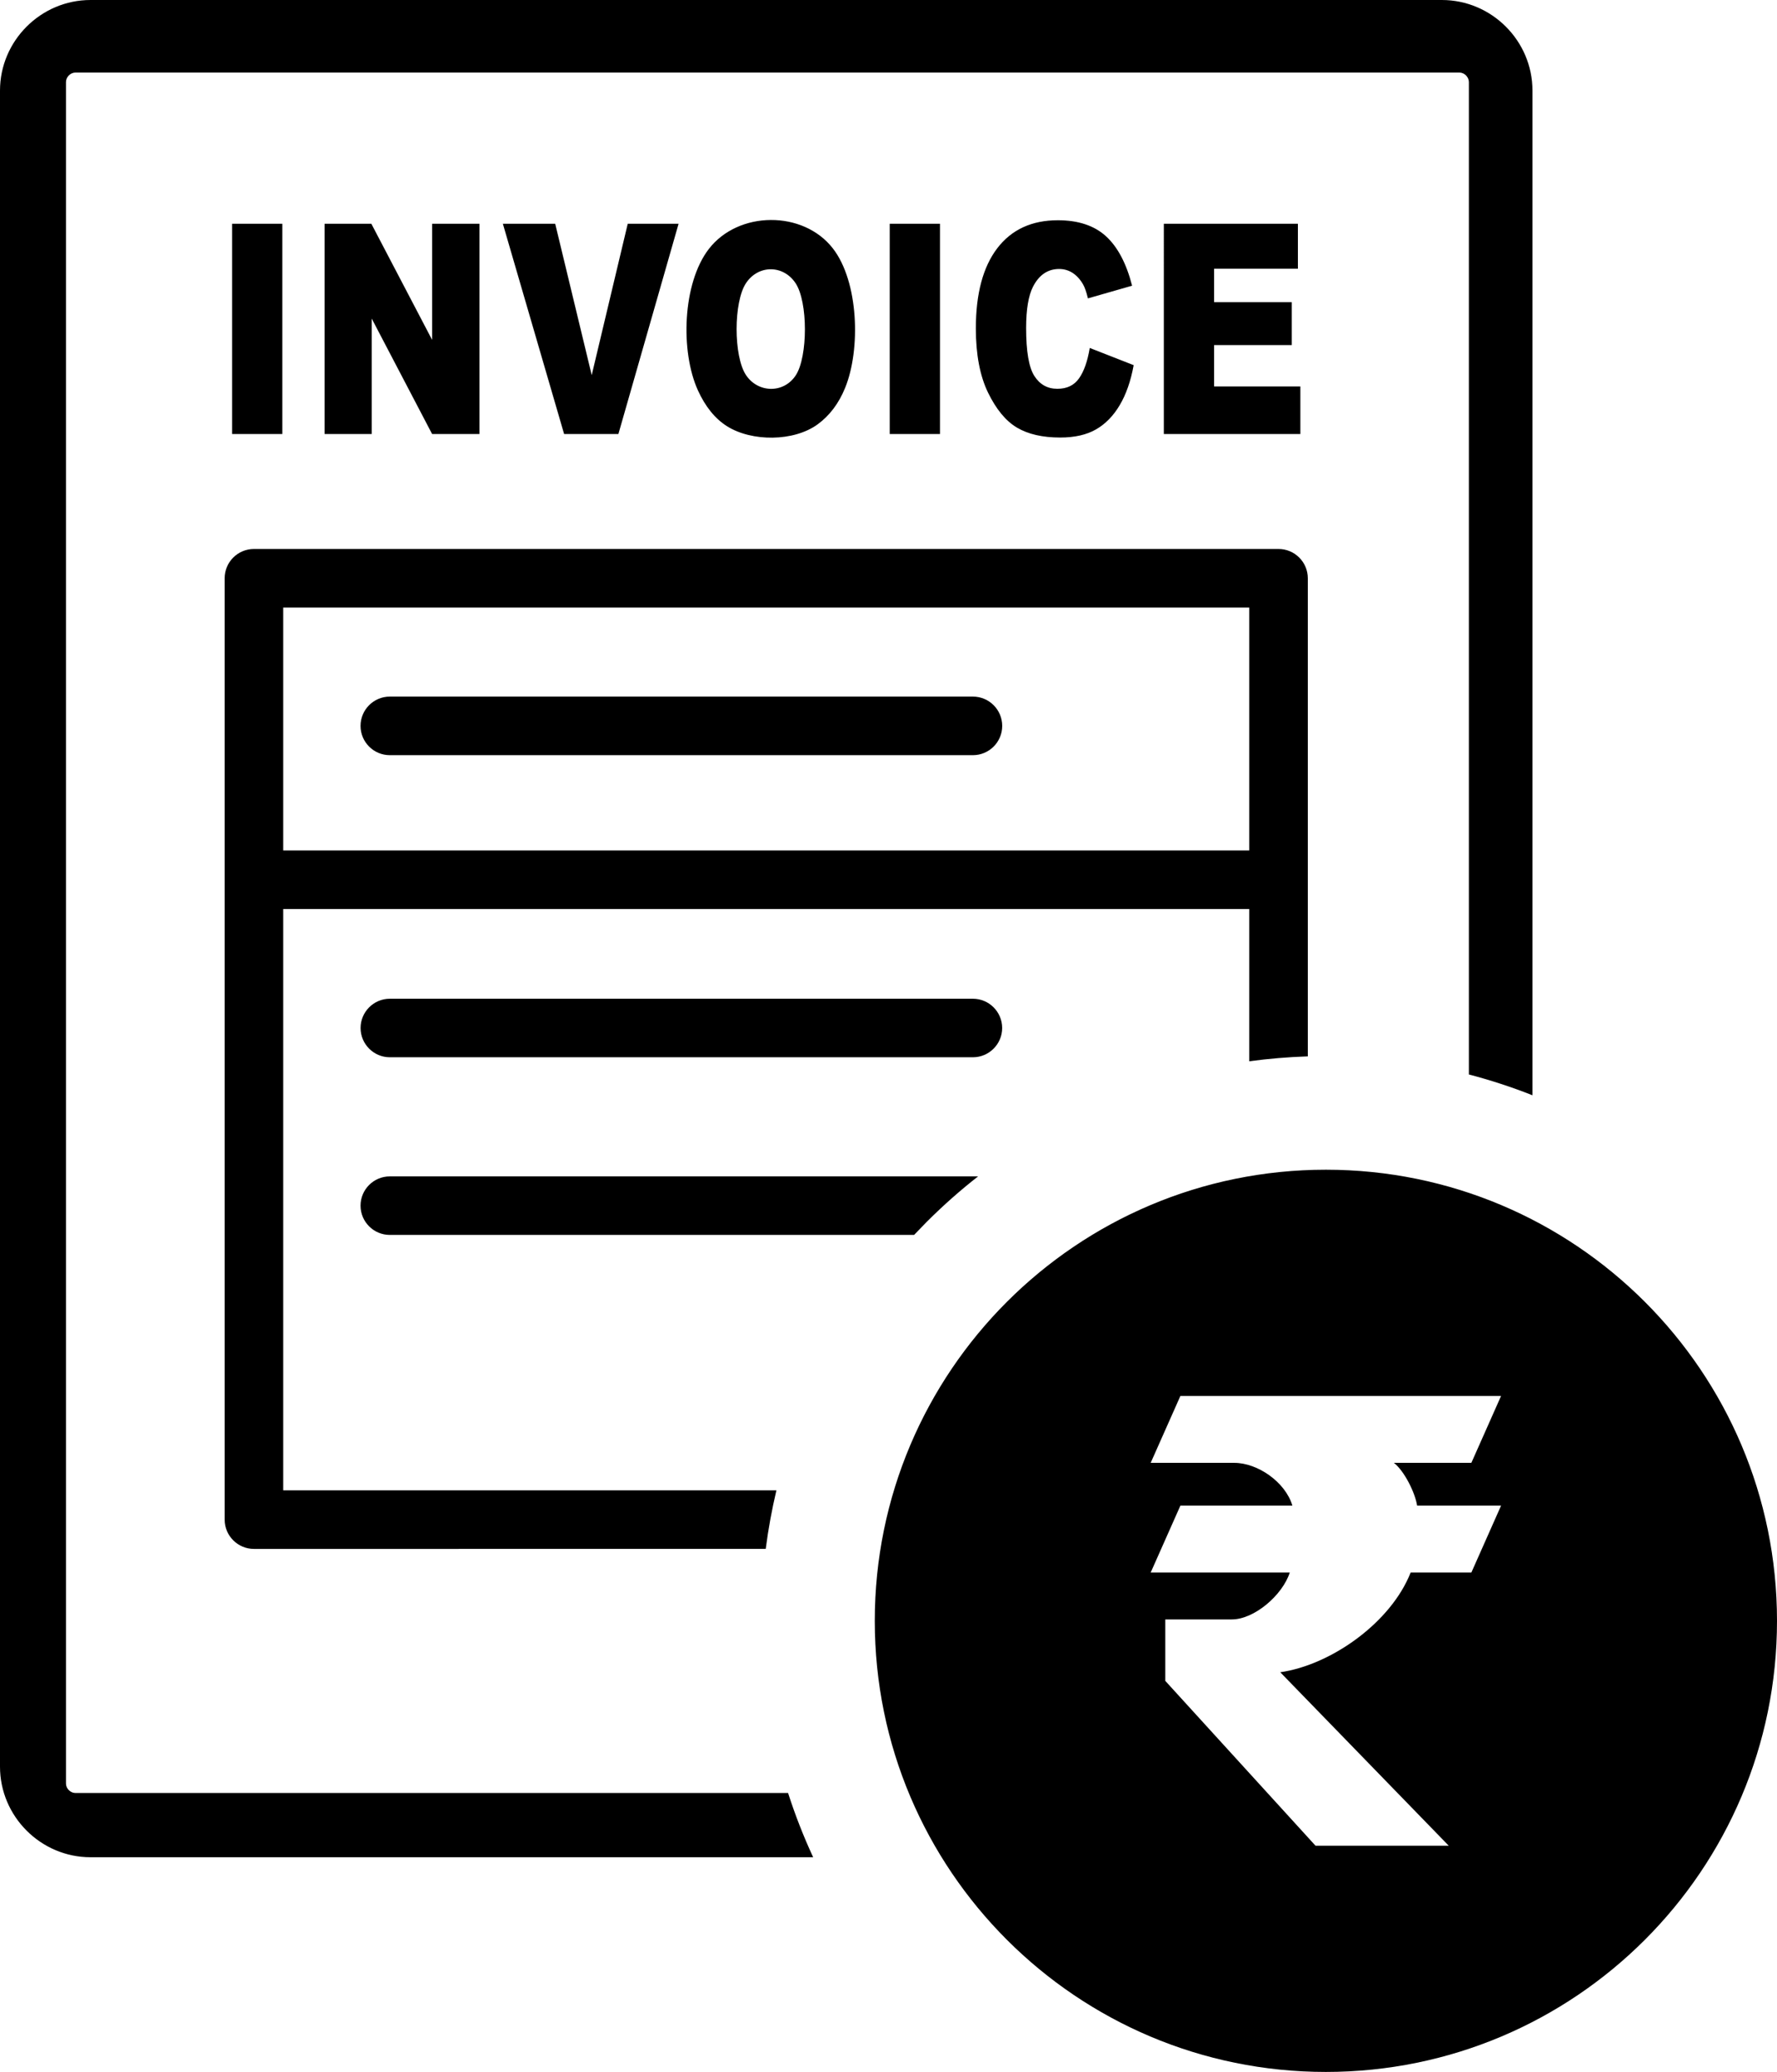
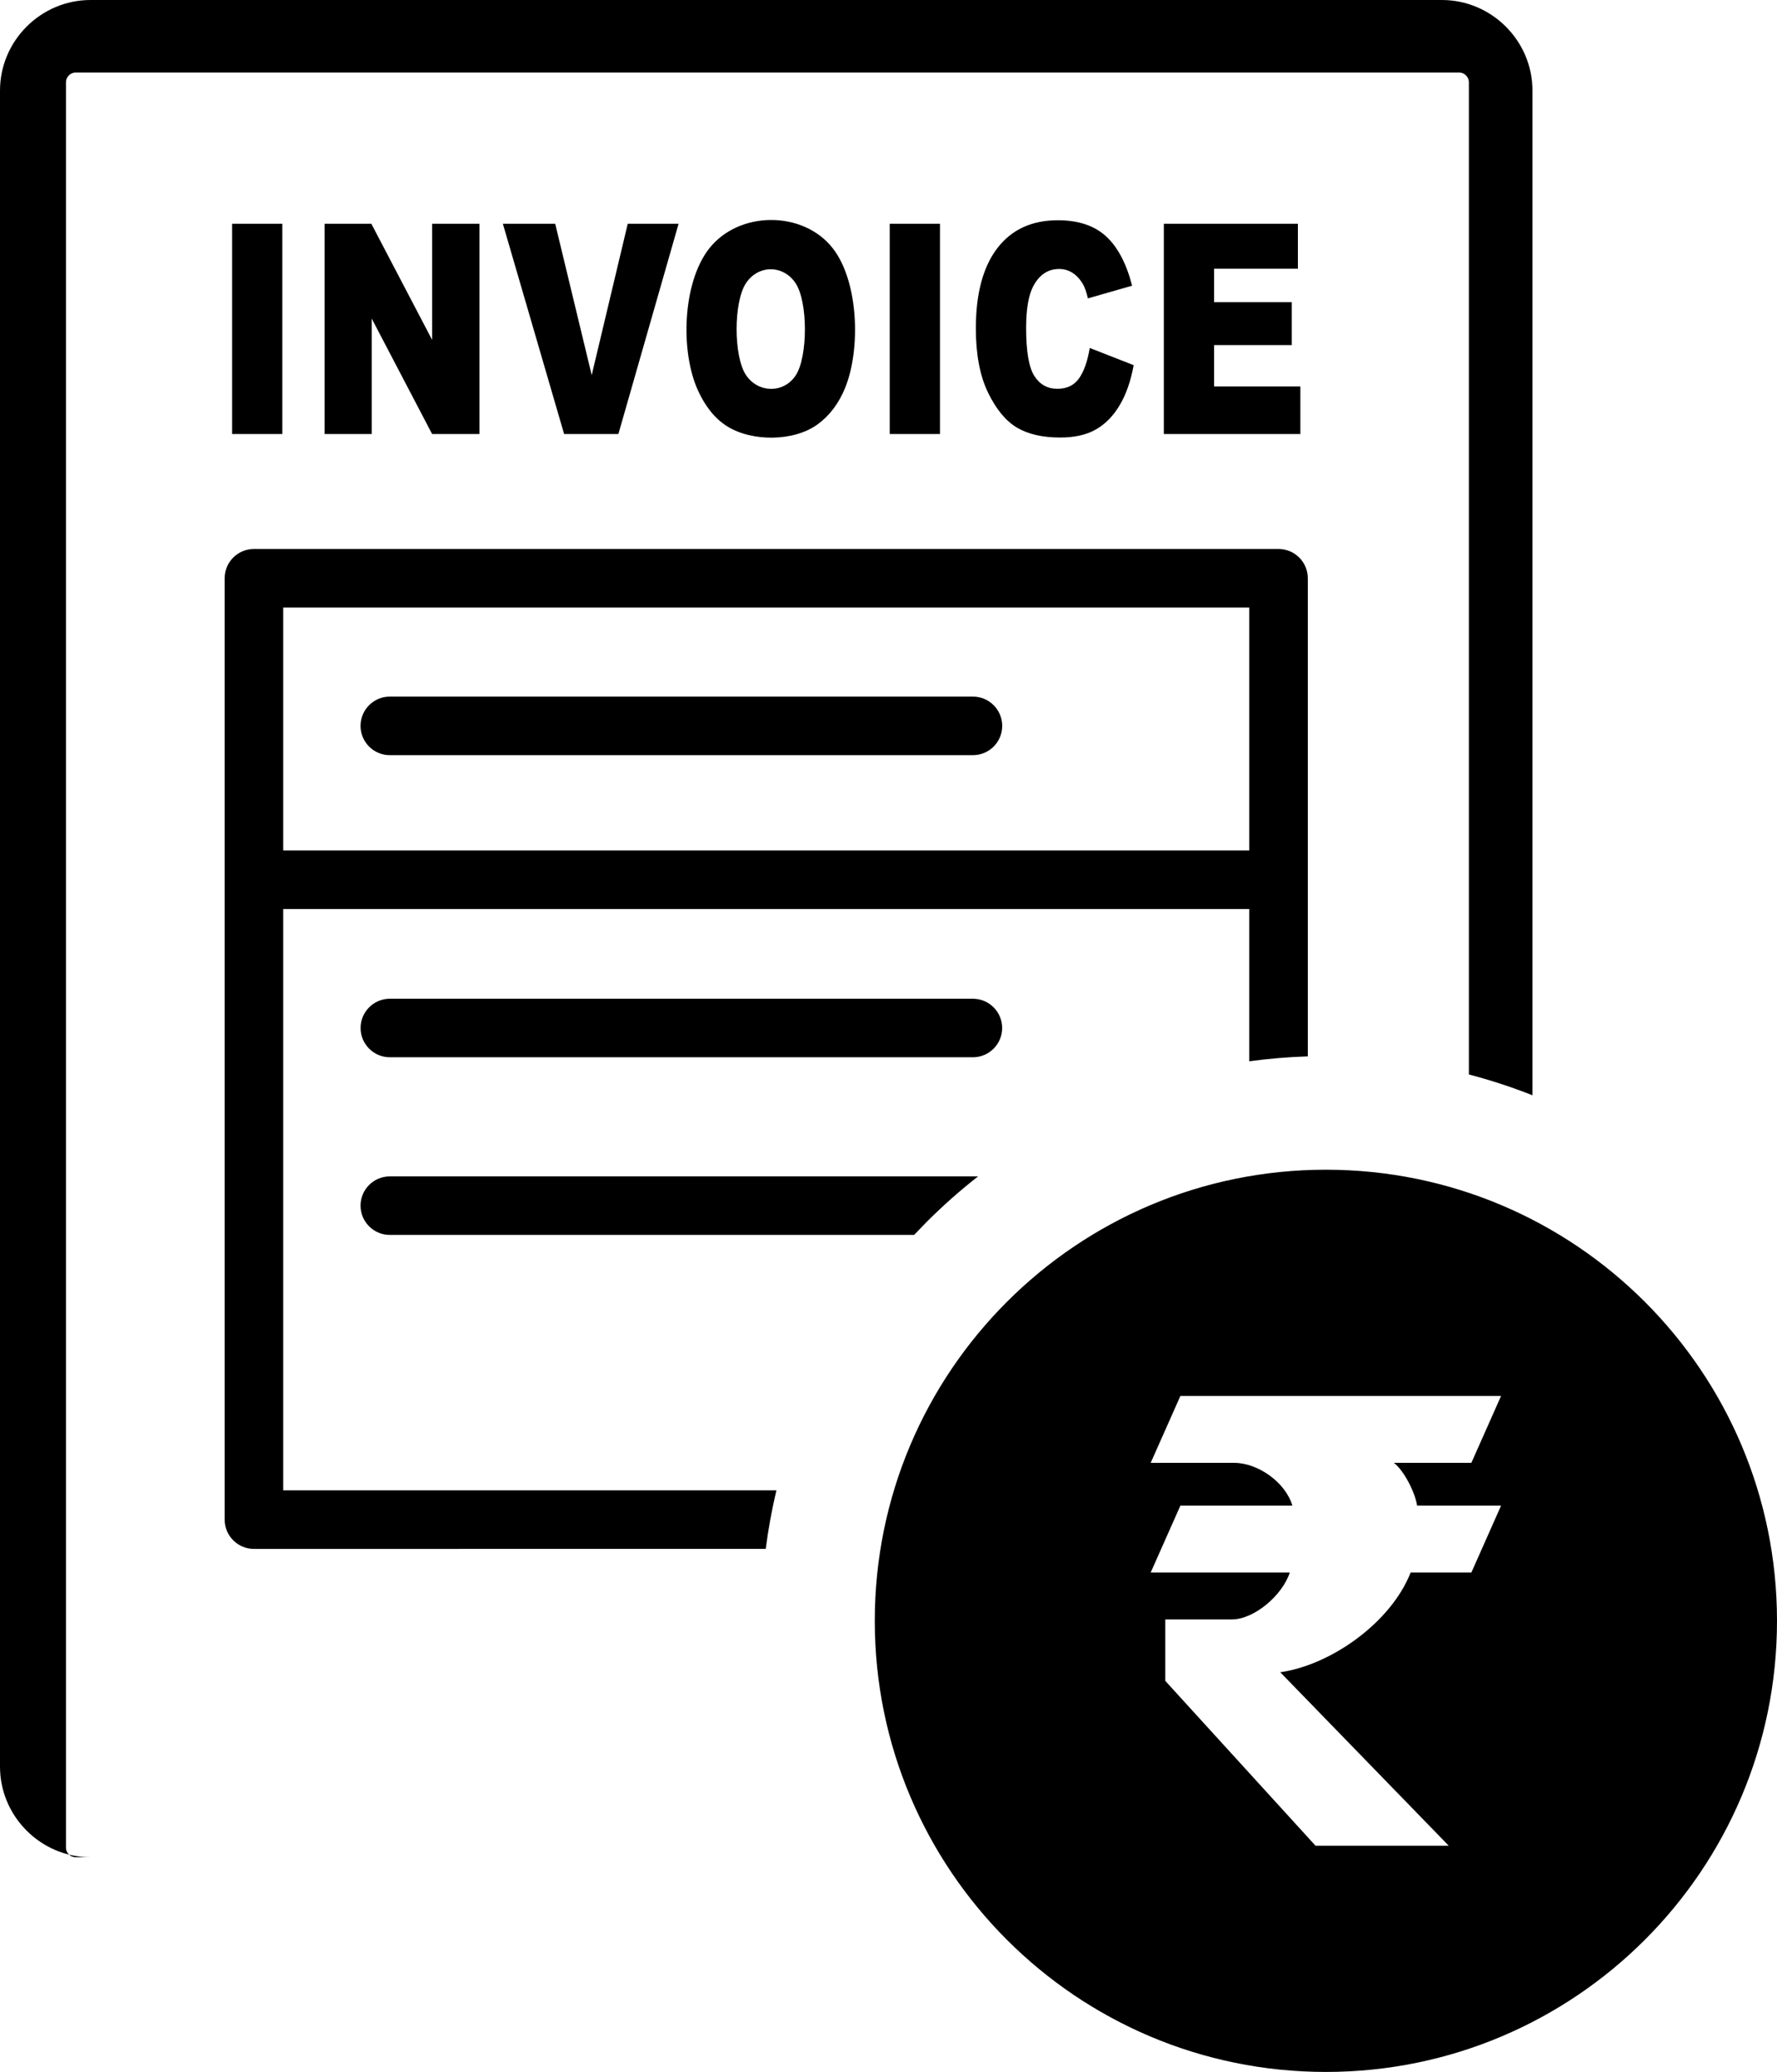
<svg xmlns="http://www.w3.org/2000/svg" shape-rendering="geometricPrecision" text-rendering="geometricPrecision" image-rendering="optimizeQuality" fill-rule="evenodd" clip-rule="evenodd" viewBox="0 0 439 511.86">
-   <path d="M327.55 288.97c61.55 0 111.45 49.9 111.45 111.45 0 61.54-49.9 111.44-111.45 111.44-61.54 0-111.44-49.9-111.44-111.44 0-61.55 49.9-111.45 111.44-111.45zm51.04-266.59C378.59 10.08 368.5 0 356.21 0H22.37C10.08 0 0 10.08 0 22.38v414.06c0 12.3 10.08 22.38 22.37 22.38h178.52c-2.38-5.13-4.45-10.43-6.2-15.87H18.65c-1.23 0-2.35-1.07-2.35-2.34V20.27c0-1.26 1.12-2.35 2.35-2.35h341.89c1.26 0 2.34 1.15 2.34 2.35v245.17c5.37 1.41 10.61 3.12 15.71 5.14V22.38zM57.34 55.28h12.41v51.94H57.34V55.28zm22.85 0h11.55l15.01 28.68V55.28h11.7v51.94h-11.7L91.83 78.7v28.52H80.19V55.28zm44.04 0h12.93l9.02 37.39 8.9-37.39h12.56l-14.87 51.94h-13.41l-15.13-51.94zm50.89 6.22c7.28-9.44 23.28-9.59 30.63-.14 6.4 8.23 6.9 24.95 3.05 34.42-1.57 3.88-3.86 6.91-6.83 9.07-5.9 4.28-16.26 4.29-22.36.45-2.95-1.86-5.36-4.83-7.19-8.86-4.37-9.59-3.83-26.49 2.7-34.94zm9.15 31.12c2.96 4.5 9.36 4.66 12.34.07 2.96-4.55 3.04-18.14-.1-22.78-3.06-4.54-9.2-4.51-12.22.05-3.08 4.65-3.09 17.99-.02 22.66zm35.53-37.34h12.42v51.94H219.8V55.28zm49.42 30.68 10.85 4.25c-.72 3.94-1.88 7.25-3.45 9.88-1.56 2.64-3.51 4.64-5.84 5.98-2.31 1.34-5.27 2.02-8.86 2.02-4.36 0-7.93-.82-10.68-2.45-2.76-1.63-5.15-4.54-7.15-8.65-2-4.12-3.01-9.42-3.01-15.85 0-8.59 1.77-15.2 5.29-19.81 3.52-4.61 8.52-6.92 14.97-6.92 5.04 0 9.02 1.32 11.91 3.97 2.87 2.64 5.03 6.71 6.43 12.2l-10.91 3.13c-.38-1.57-.78-2.73-1.2-3.45-.69-1.21-1.56-2.16-2.55-2.82-1-.65-2.12-.99-3.36-.99-2.82 0-4.97 1.48-6.46 4.38-1.11 2.17-1.7 5.57-1.7 10.2 0 5.76.67 9.7 2.02 11.83 1.35 2.12 3.25 3.19 5.69 3.19 2.37 0 4.16-.86 5.37-2.59 1.21-1.71 2.09-4.21 2.64-7.5zm18.3-30.68h33.12v11.11h-20.7v8.26h19.19v10.6h-19.19v10.22h21.31v11.75h-33.73V55.28zM96.3 186.56c-3.99 0-7.23-3.24-7.23-7.23 0-4 3.24-7.24 7.23-7.24h144.05c4 0 7.24 3.24 7.24 7.24 0 3.99-3.24 7.23-7.24 7.23H96.3zm0 118.52c-3.99 0-7.23-3.24-7.23-7.23s3.24-7.23 7.23-7.23h145.33c-4.4 3.44-8.59 7.15-12.54 11.09l-.18.18-3.09 3.19H96.3zm0-43.89c-3.98 0-7.22-3.25-7.22-7.23 0-3.98 3.24-7.23 7.22-7.23h144.05c3.99 0 7.23 3.25 7.23 7.23 0 3.98-3.24 7.23-7.23 7.23H96.3zm212.32-36.62H69.97v143.61h121.84c-1.12 4.73-2.01 9.56-2.64 14.47H62.74c-4 0-7.24-3.25-7.24-7.24V142.86c0-4 3.24-7.24 7.24-7.24h253.11c3.99 0 7.24 3.24 7.24 7.24v118.11c-4.89.16-9.72.57-14.47 1.21v-37.61zM69.97 210.1h238.65v-60.01H69.97v60.01zm214.3 178.39 7.34-16.53h27.67c-1.74-5.86-8.61-10.57-14.35-10.57h-20.66l7.34-16.53h79.22l-7.34 16.53h-19.14c2.54 1.94 5.26 7.36 5.74 10.57h20.74l-7.34 16.53h-15c-4.85 12.33-19.61 22.82-32.21 24.63l41.63 42.86H325l-37.12-40.73v-15.18h16.43c5.59 0 12.55-6.04 14.32-11.58h-34.36z" />
+   <path d="M327.55 288.97c61.55 0 111.45 49.9 111.45 111.45 0 61.54-49.9 111.44-111.45 111.44-61.54 0-111.44-49.9-111.44-111.44 0-61.55 49.9-111.45 111.44-111.45zm51.04-266.59C378.59 10.08 368.5 0 356.21 0H22.37C10.08 0 0 10.08 0 22.38v414.06c0 12.3 10.08 22.38 22.37 22.38h178.52H18.65c-1.23 0-2.35-1.07-2.35-2.34V20.27c0-1.26 1.12-2.35 2.35-2.35h341.89c1.26 0 2.34 1.15 2.34 2.35v245.17c5.37 1.41 10.61 3.12 15.71 5.14V22.38zM57.34 55.28h12.41v51.94H57.34V55.28zm22.85 0h11.55l15.01 28.68V55.28h11.7v51.94h-11.7L91.83 78.7v28.52H80.19V55.28zm44.04 0h12.93l9.02 37.39 8.9-37.39h12.56l-14.87 51.94h-13.41l-15.13-51.94zm50.89 6.22c7.28-9.44 23.28-9.59 30.63-.14 6.4 8.23 6.9 24.95 3.05 34.42-1.57 3.88-3.86 6.91-6.83 9.07-5.9 4.28-16.26 4.29-22.36.45-2.95-1.86-5.36-4.83-7.19-8.86-4.37-9.59-3.83-26.49 2.7-34.94zm9.15 31.12c2.96 4.5 9.36 4.66 12.34.07 2.96-4.55 3.04-18.14-.1-22.78-3.06-4.54-9.2-4.51-12.22.05-3.08 4.65-3.09 17.99-.02 22.66zm35.53-37.34h12.42v51.94H219.8V55.28zm49.42 30.68 10.85 4.25c-.72 3.94-1.88 7.25-3.45 9.88-1.56 2.64-3.51 4.64-5.84 5.98-2.31 1.34-5.27 2.02-8.86 2.02-4.36 0-7.93-.82-10.68-2.45-2.76-1.63-5.15-4.54-7.15-8.65-2-4.12-3.01-9.42-3.01-15.85 0-8.59 1.77-15.2 5.29-19.81 3.52-4.61 8.52-6.92 14.97-6.92 5.04 0 9.02 1.32 11.91 3.97 2.87 2.64 5.03 6.71 6.43 12.2l-10.91 3.13c-.38-1.57-.78-2.73-1.2-3.45-.69-1.21-1.56-2.16-2.55-2.82-1-.65-2.12-.99-3.36-.99-2.82 0-4.97 1.48-6.46 4.38-1.11 2.17-1.7 5.57-1.7 10.2 0 5.76.67 9.7 2.02 11.83 1.35 2.12 3.25 3.19 5.69 3.19 2.37 0 4.16-.86 5.37-2.59 1.21-1.71 2.09-4.21 2.64-7.5zm18.3-30.68h33.12v11.11h-20.7v8.26h19.19v10.6h-19.19v10.22h21.31v11.75h-33.73V55.28zM96.3 186.56c-3.99 0-7.23-3.24-7.23-7.23 0-4 3.24-7.24 7.23-7.24h144.05c4 0 7.24 3.24 7.24 7.24 0 3.99-3.24 7.23-7.24 7.23H96.3zm0 118.52c-3.99 0-7.23-3.24-7.23-7.23s3.24-7.23 7.23-7.23h145.33c-4.4 3.44-8.59 7.15-12.54 11.09l-.18.18-3.09 3.19H96.3zm0-43.89c-3.98 0-7.22-3.25-7.22-7.23 0-3.98 3.24-7.23 7.22-7.23h144.05c3.99 0 7.23 3.25 7.23 7.23 0 3.98-3.24 7.23-7.23 7.23H96.3zm212.32-36.62H69.97v143.61h121.84c-1.12 4.73-2.01 9.56-2.64 14.47H62.74c-4 0-7.24-3.25-7.24-7.24V142.86c0-4 3.24-7.24 7.24-7.24h253.11c3.99 0 7.24 3.24 7.24 7.24v118.11c-4.89.16-9.72.57-14.47 1.21v-37.61zM69.97 210.1h238.65v-60.01H69.97v60.01zm214.3 178.39 7.34-16.53h27.67c-1.74-5.86-8.61-10.57-14.35-10.57h-20.66l7.34-16.53h79.22l-7.34 16.53h-19.14c2.54 1.94 5.26 7.36 5.74 10.57h20.74l-7.34 16.53h-15c-4.85 12.33-19.61 22.82-32.21 24.63l41.63 42.86H325l-37.12-40.73v-15.18h16.43c5.59 0 12.55-6.04 14.32-11.58h-34.36z" />
</svg>